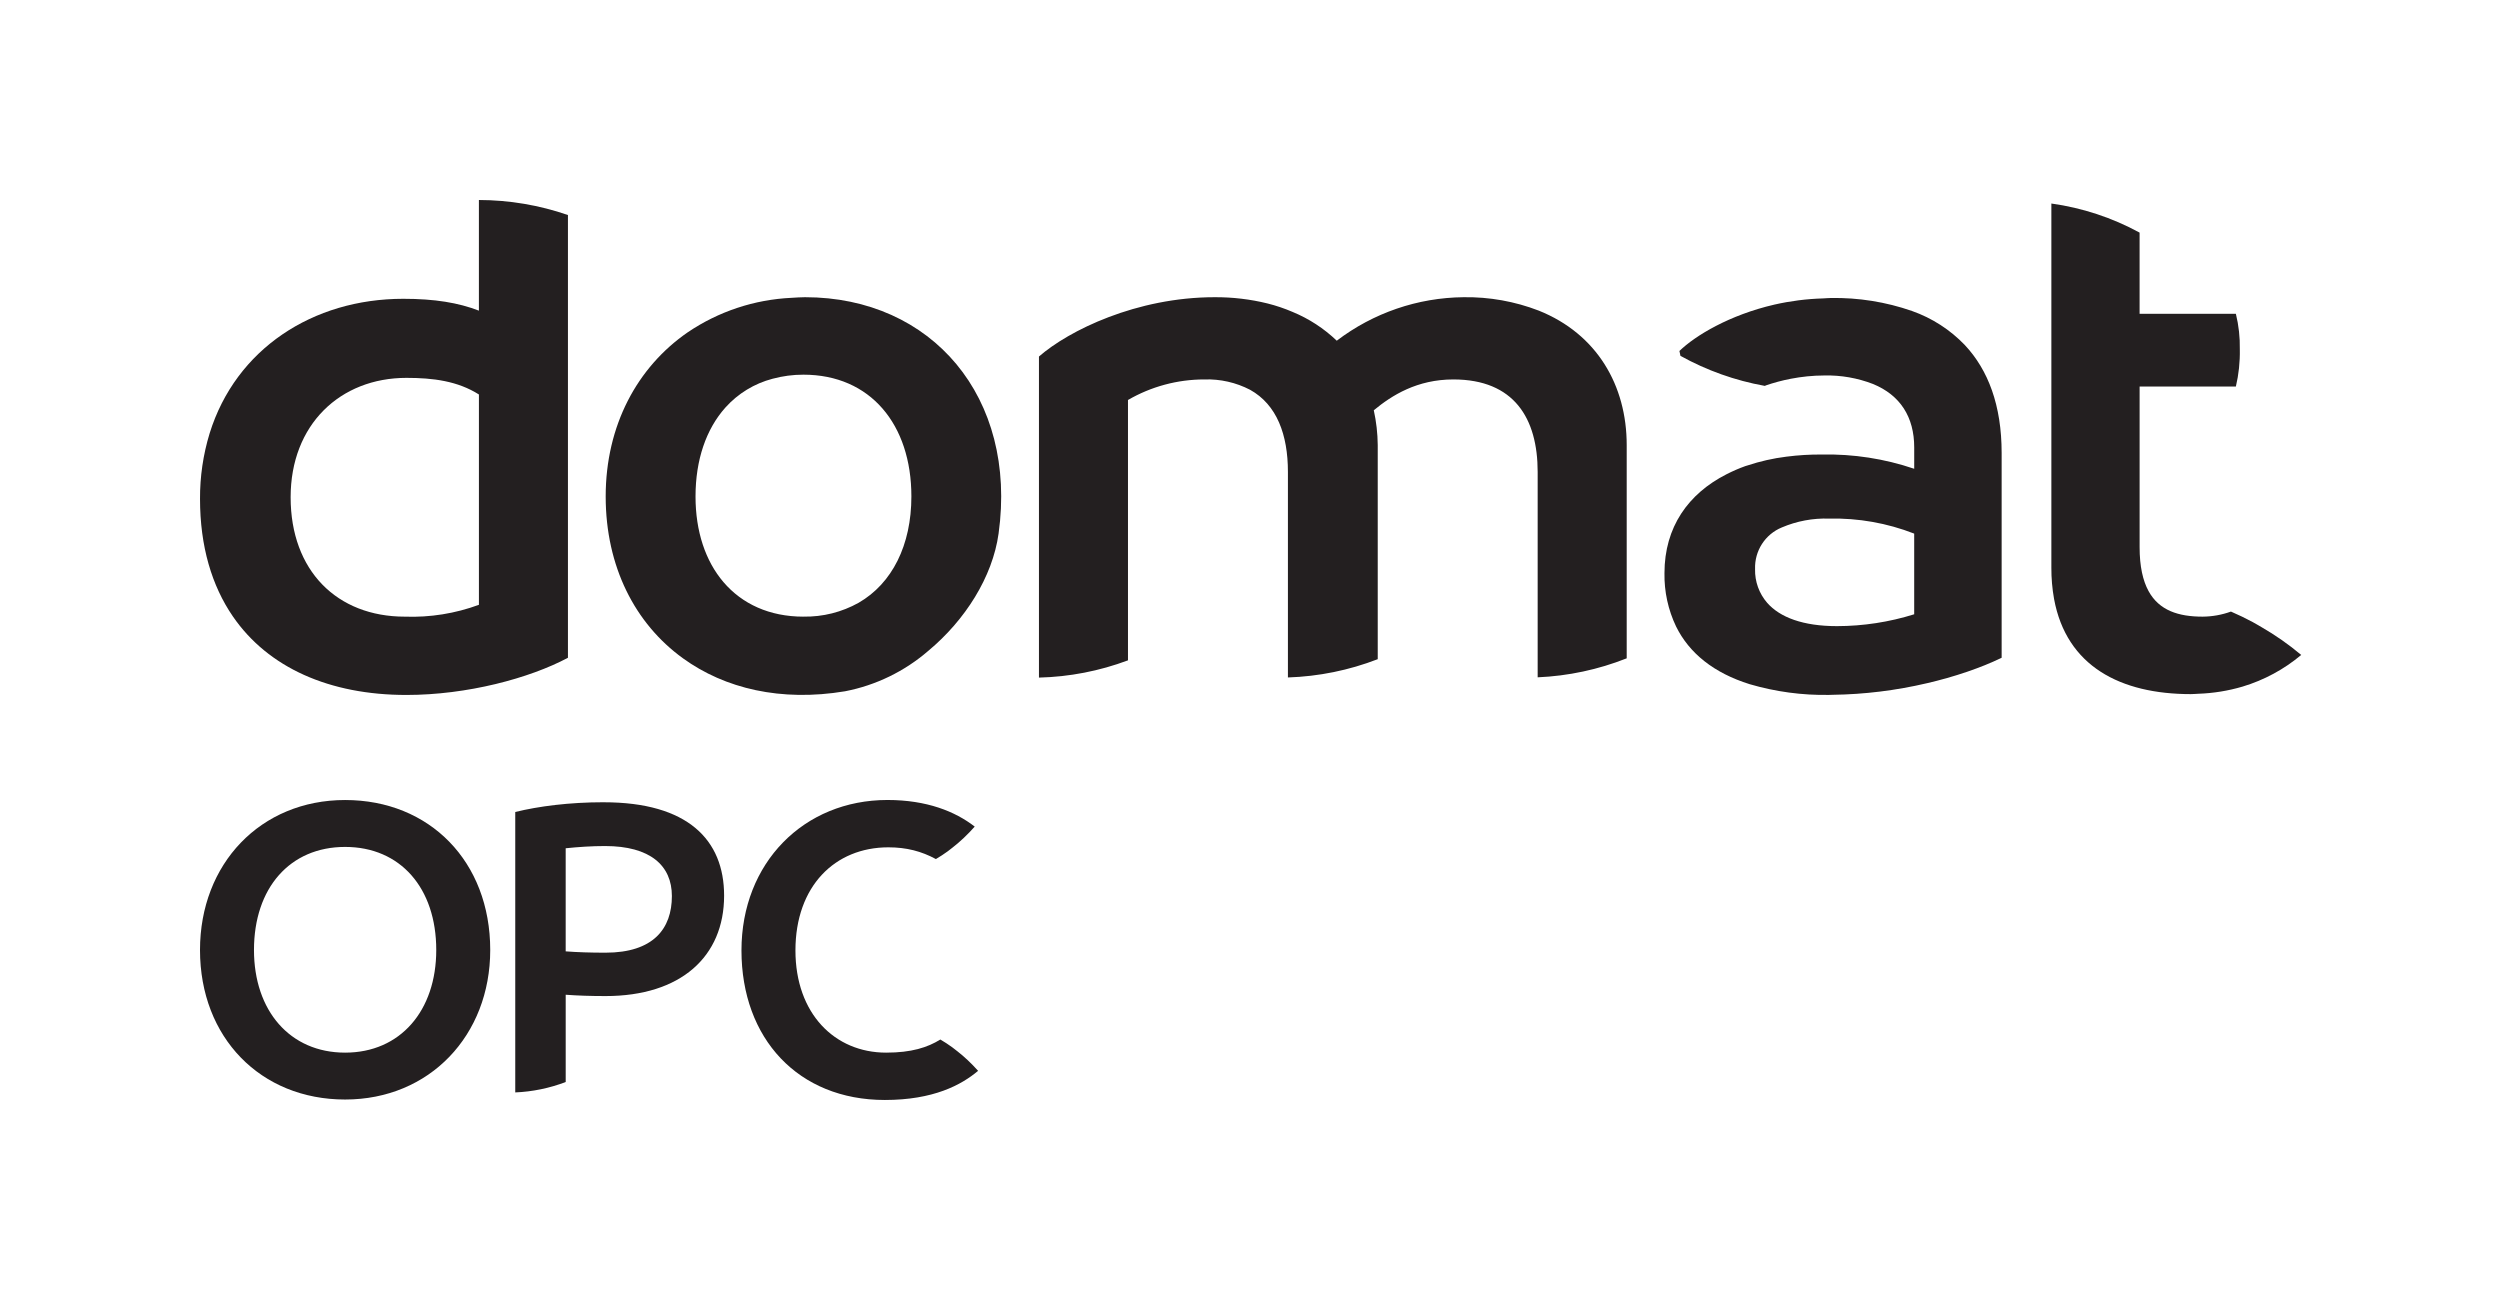
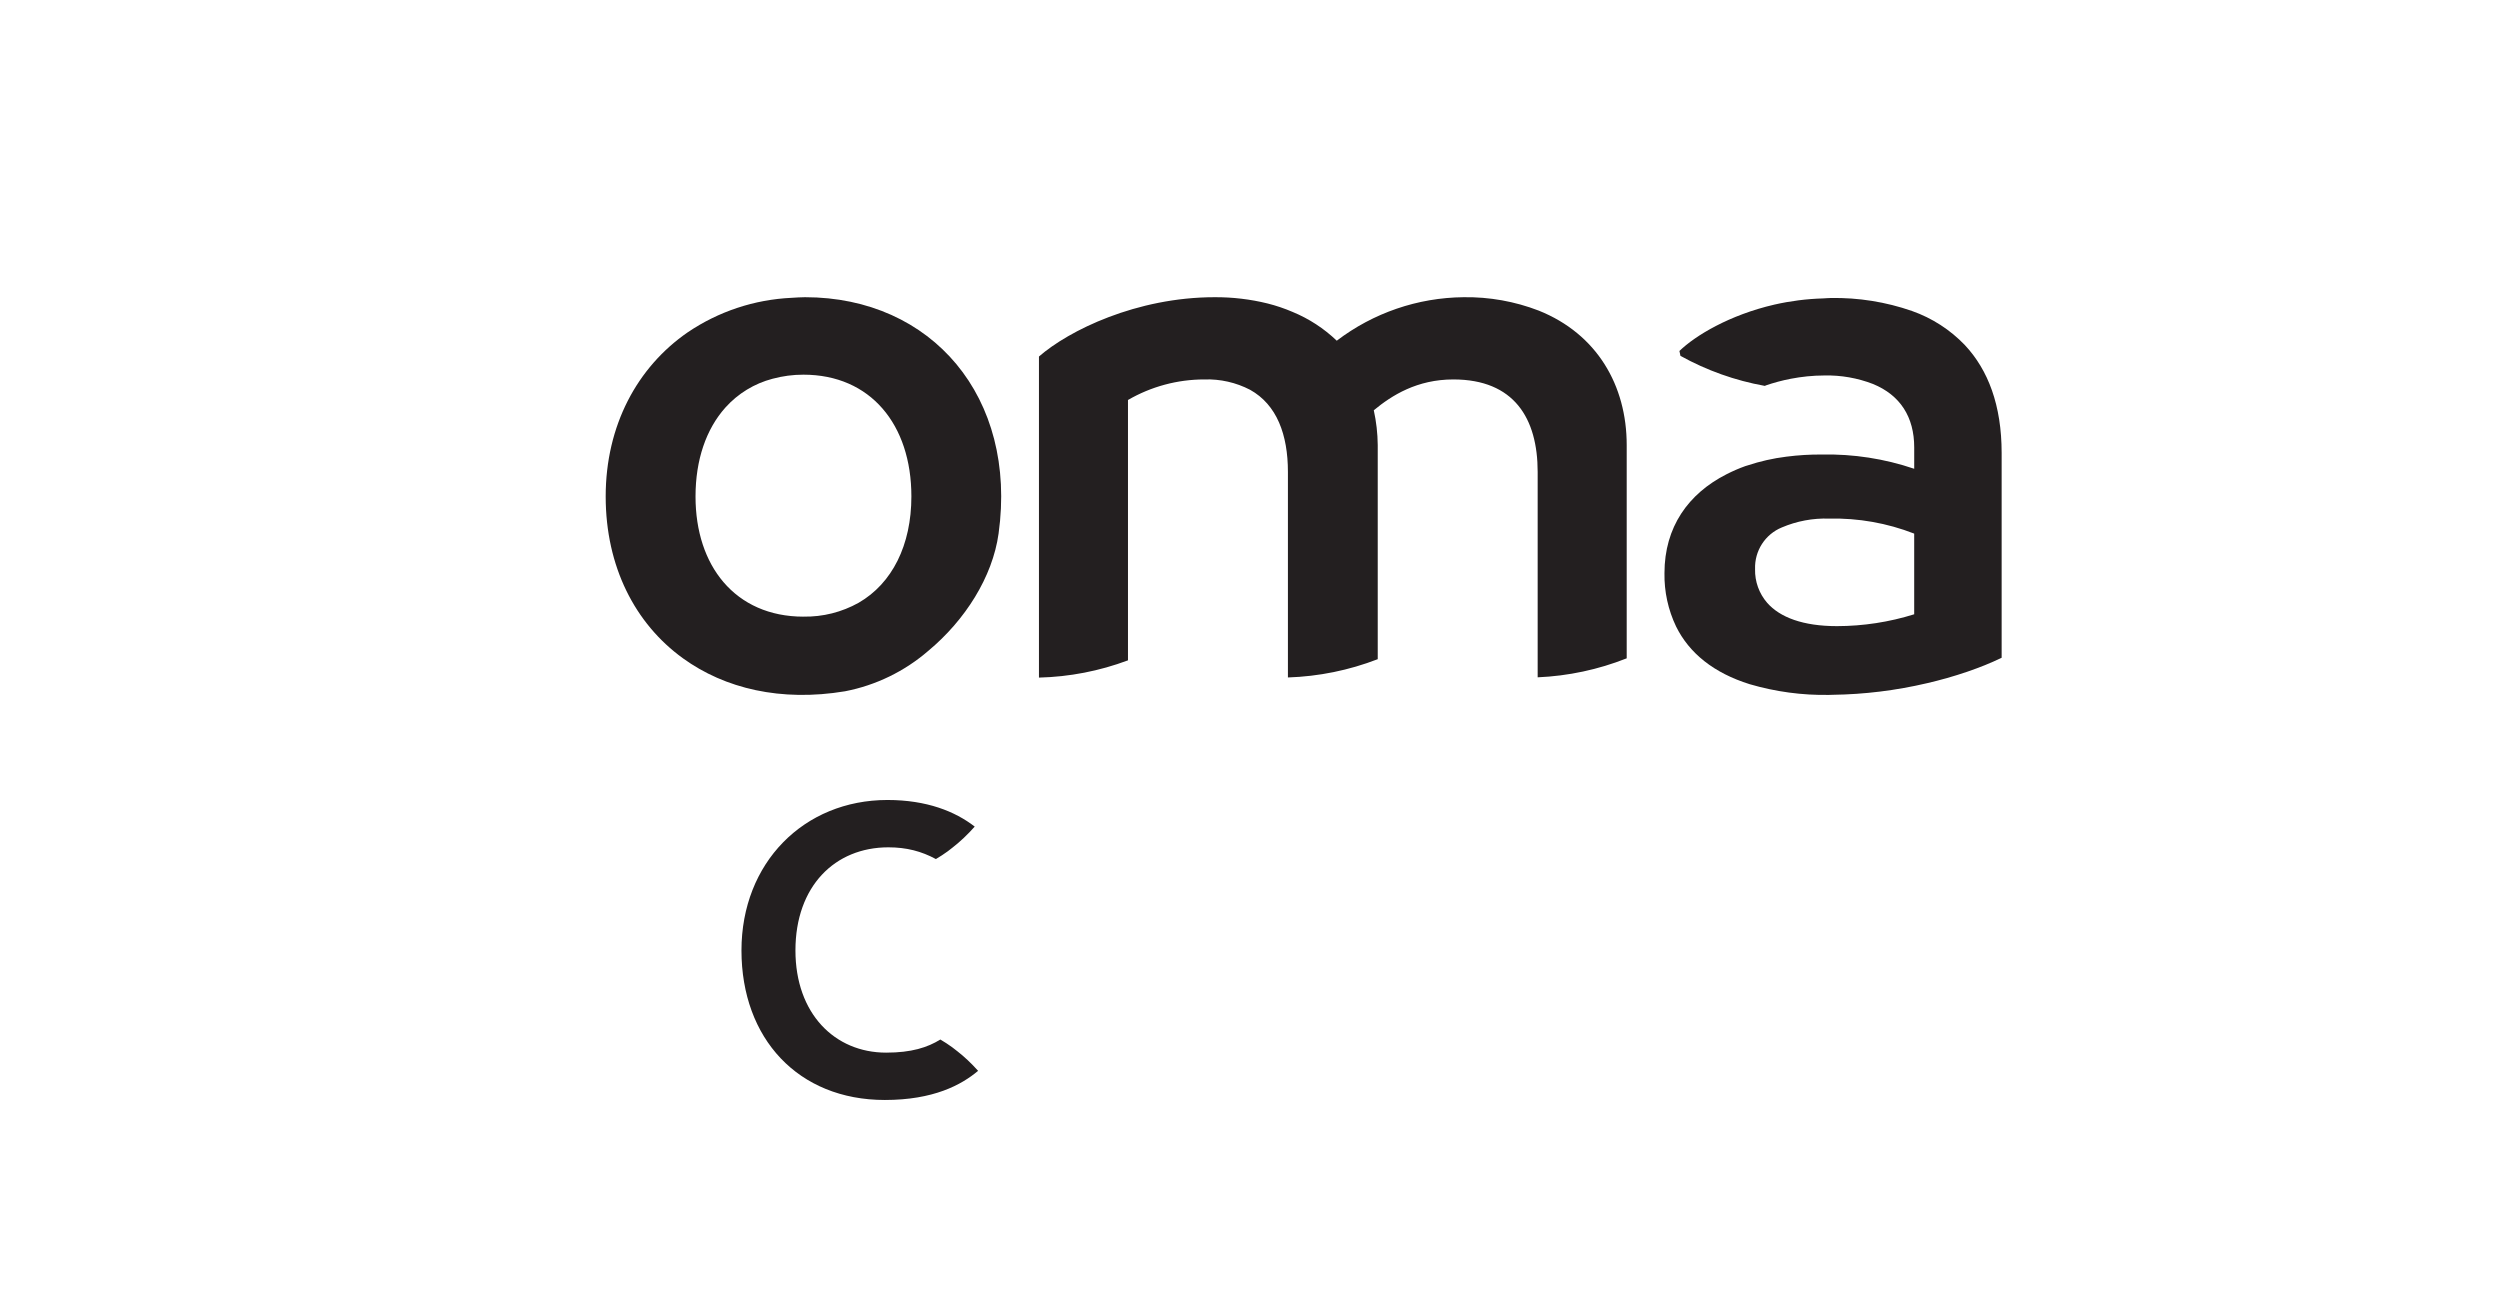
<svg xmlns="http://www.w3.org/2000/svg" id="b" viewBox="0 0 141.736 73.702">
  <g id="c">
    <g>
      <g>
-         <path d="m27.151,11.339v6.273c-1.161-.448-2.501-.672-4.288-.672-5.127,0-9.492,2.844-10.978,7.627-.368,1.204-.551,2.456-.545,3.715,0,2.689.666,4.926,1.866,6.67,2,2.907,5.482,4.448,9.837,4.448,3.439,0,6.968-.942,9.156-2.108V12.191c-1.624-.561-3.33-.849-5.047-.852m0,22.95c-1.343.495-2.769.723-4.199.672-3.841,0-6.476-2.599-6.476-6.769,0-4.125,2.814-6.769,6.566-6.769,1.519,0,2.903.18,4.109.942v11.924Z" fill="#231f20" />
        <path d="m45.64,16.85c-.259,0-.511.021-.764.035-2.103.097-4.14.773-5.886,1.955-2.867,1.978-4.651,5.289-4.651,9.307,0,3.972,1.66,7.208,4.382,9.176,2.376,1.718,5.558,2.473,9.186,1.869,1.75-.338,3.381-1.131,4.729-2.299,2.074-1.727,3.636-4.175,3.978-6.645,1.071-7.73-3.784-13.398-10.974-13.398m-.089,18.111c-1.931,0-3.479-.723-4.535-1.96-1.021-1.195-1.584-2.872-1.584-4.855,0-2.076.604-3.823,1.695-5.042.713-.794,1.642-1.361,2.673-1.631.571-.154,1.159-.232,1.751-.231,3.797,0,6.119,2.824,6.119,6.903,0,2.761-1.088,4.932-2.991,6.029-.955.534-2.034.805-3.128.785" fill="#231f20" />
        <path d="m87.238,17.61c-1.358-.524-2.804-.781-4.26-.76-2.599.024-5.12.889-7.191,2.466-.726-.695-1.574-1.248-2.503-1.631-.461-.198-.935-.358-1.42-.48-.982-.242-1.99-.36-3-.355-4.423,0-8.264,1.883-9.961,3.363v18.203c1.724-.042,3.431-.373,5.047-.978v-14.761c1.317-.764,2.812-1.166,4.333-1.165.899-.03,1.79.172,2.589.586,1.523.848,2.146,2.548,2.146,4.659v11.651c1.743-.056,3.465-.407,5.092-1.036v-12.14c-.006-.663-.081-1.325-.224-1.972,1.028-.851,2.457-1.748,4.512-1.748,3.439,0,4.779,2.197,4.779,5.245v11.643c1.73-.074,3.437-.438,5.048-1.077v-12.09c0-3.382-1.685-6.3-4.987-7.623" fill="#231f20" />
        <path d="m111.401,19.568c-.836-.873-1.864-1.536-3.002-1.937-1.482-.515-3.042-.764-4.608-.736-.148,0-.287.019-.433.023-.931.027-1.855.145-2.763.352-2.544.588-4.479,1.755-5.381,2.628.014.094.039.184.058.277,1.486.825,3.098,1.399,4.769,1.7.012.002.024.003.035.005.003-.006.004-.013.006-.019.473-.163.957-.294,1.449-.388.299-.057.607-.104.925-.136.318-.031.643-.05.977-.05.94-.021,1.876.143,2.754.482,1.546.633,2.338,1.873,2.338,3.597v1.211c-1.682-.571-3.451-.844-5.226-.808-.674-.006-1.349.035-2.018.121-.752.093-1.494.261-2.214.5-.038.012-.077.021-.114.034-.368.132-.727.287-1.074.466-2.166,1.102-3.513,2.994-3.513,5.605-.017,1.045.207,2.08.658,3.022.745,1.514,2.135,2.635,4.172,3.272,1.463.429,2.981.635,4.505.608.065,0,.13-.005.196-.006,1.802-.024,3.596-.245,5.351-.657h.001c.765-.177,1.522-.392,2.265-.645.013-.004.025-.009.038-.013.34-.118.67-.239.984-.366.331-.134.648-.274.946-.419v-11.61c0-2.705-.767-4.707-2.082-6.113m-2.876,15.258c-1.417.443-2.892.67-4.377.672-1.922,0-3.231-.495-3.958-1.321-.458-.528-.703-1.208-.687-1.907,0-.003.001-.006.001-.01-.036-1.027.569-1.969,1.518-2.358.845-.36,1.76-.531,2.679-.501,1.649-.037,3.288.253,4.824.851v4.573Z" fill="#231f20" />
-         <path d="m128.213,35.555c-.164-.095-.325-.194-.491-.283-.404-.216-.816-.418-1.24-.599-.515.187-1.058.283-1.604.288-1.366,0-2.464-.347-3.067-1.449-.323-.592-.507-1.399-.507-2.495v-9.101h5.457c.163-.69.238-1.397.224-2.107.013-.678-.061-1.356-.223-2.015v-.002h-5.459v-4.604c-1.555-.847-3.249-1.405-5.002-1.649v20.642c-.003.596.048,1.191.153,1.778.705,3.816,3.767,5.394,7.752,5.394.143,0,.276-.015.415-.02.854-.028,1.702-.165,2.522-.407,1.217-.366,2.348-.976,3.323-1.794-.703-.591-1.458-1.119-2.253-1.578" fill="#231f20" />
      </g>
      <rect width="141.736" height="73.702" fill="none" />
      <g>
-         <path d="m11.339,53.86c0-4.891,3.436-8.503,8.227-8.503s8.227,3.486,8.227,8.503c0,4.841-3.436,8.477-8.227,8.477s-8.227-3.511-8.227-8.477Zm13.394,0c0-3.511-2.032-5.844-5.167-5.844s-5.167,2.332-5.167,5.844c0,3.436,2.032,5.819,5.167,5.819s5.167-2.383,5.167-5.819Z" fill="#231f20" />
-         <path d="m34.229,45.483c-1.957,0-3.687.226-5.017.552v15.899c.98-.041,1.946-.242,2.86-.59v-4.948c.677.05,1.405.075,2.258.075,4.265,0,6.723-2.233,6.723-5.694,0-3.161-2.057-5.293-6.823-5.293Zm.1,8.529c-.853,0-1.605-.025-2.258-.075v-5.845c.727-.075,1.48-.126,2.233-.126,2.559,0,3.788,1.104,3.788,2.835,0,1.856-1.053,3.211-3.763,3.211Z" fill="#231f20" />
        <path d="m54.261,59.589c-.092-.072-.182-.147-.275-.214-.219-.158-.443-.306-.673-.44-.73.451-1.638.744-3.074.744-2.91,0-5.142-2.208-5.142-5.795,0-3.637,2.233-5.845,5.268-5.845,1.033,0,1.877.224,2.695.665.231-.134.455-.283.675-.442.093-.068.183-.142.275-.214.439-.343.855-.737,1.244-1.177,0-.004.002-.007.003-.011-1.104-.853-2.709-1.505-4.942-1.505-4.741,0-8.278,3.562-8.278,8.529,0,4.992,3.211,8.479,8.128,8.479,2.755,0,4.334-.85,5.288-1.652-.374-.417-.771-.795-1.191-1.122Z" fill="#231f20" />
      </g>
    </g>
  </g>
</svg>